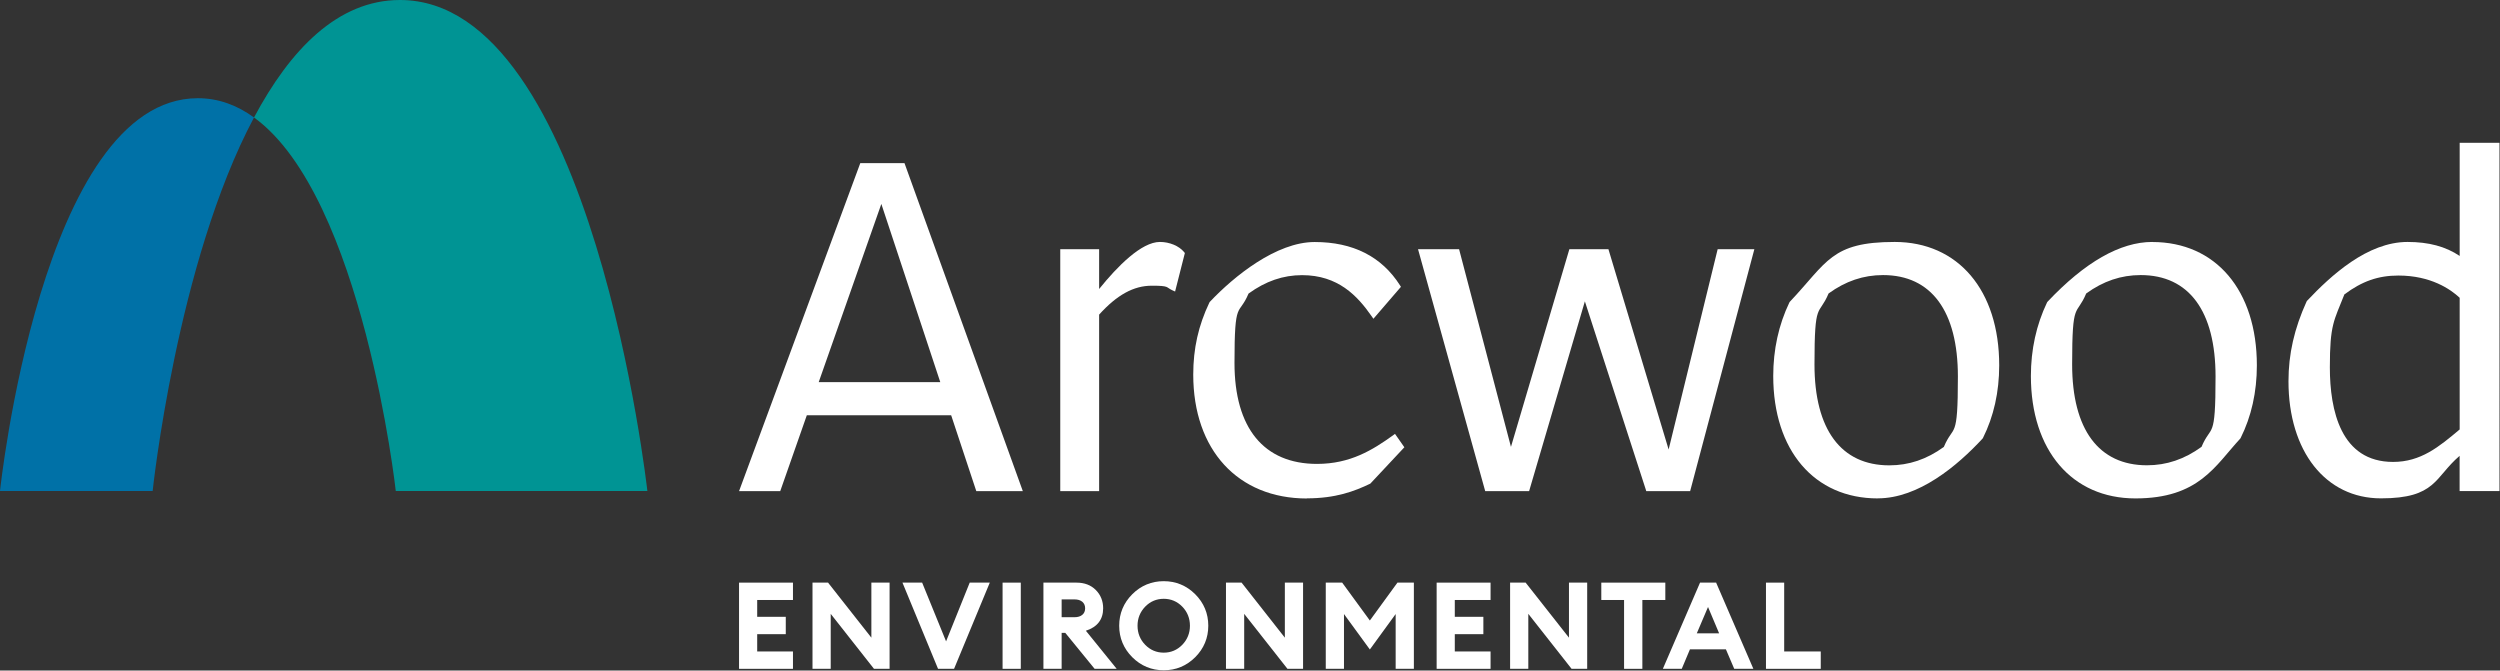
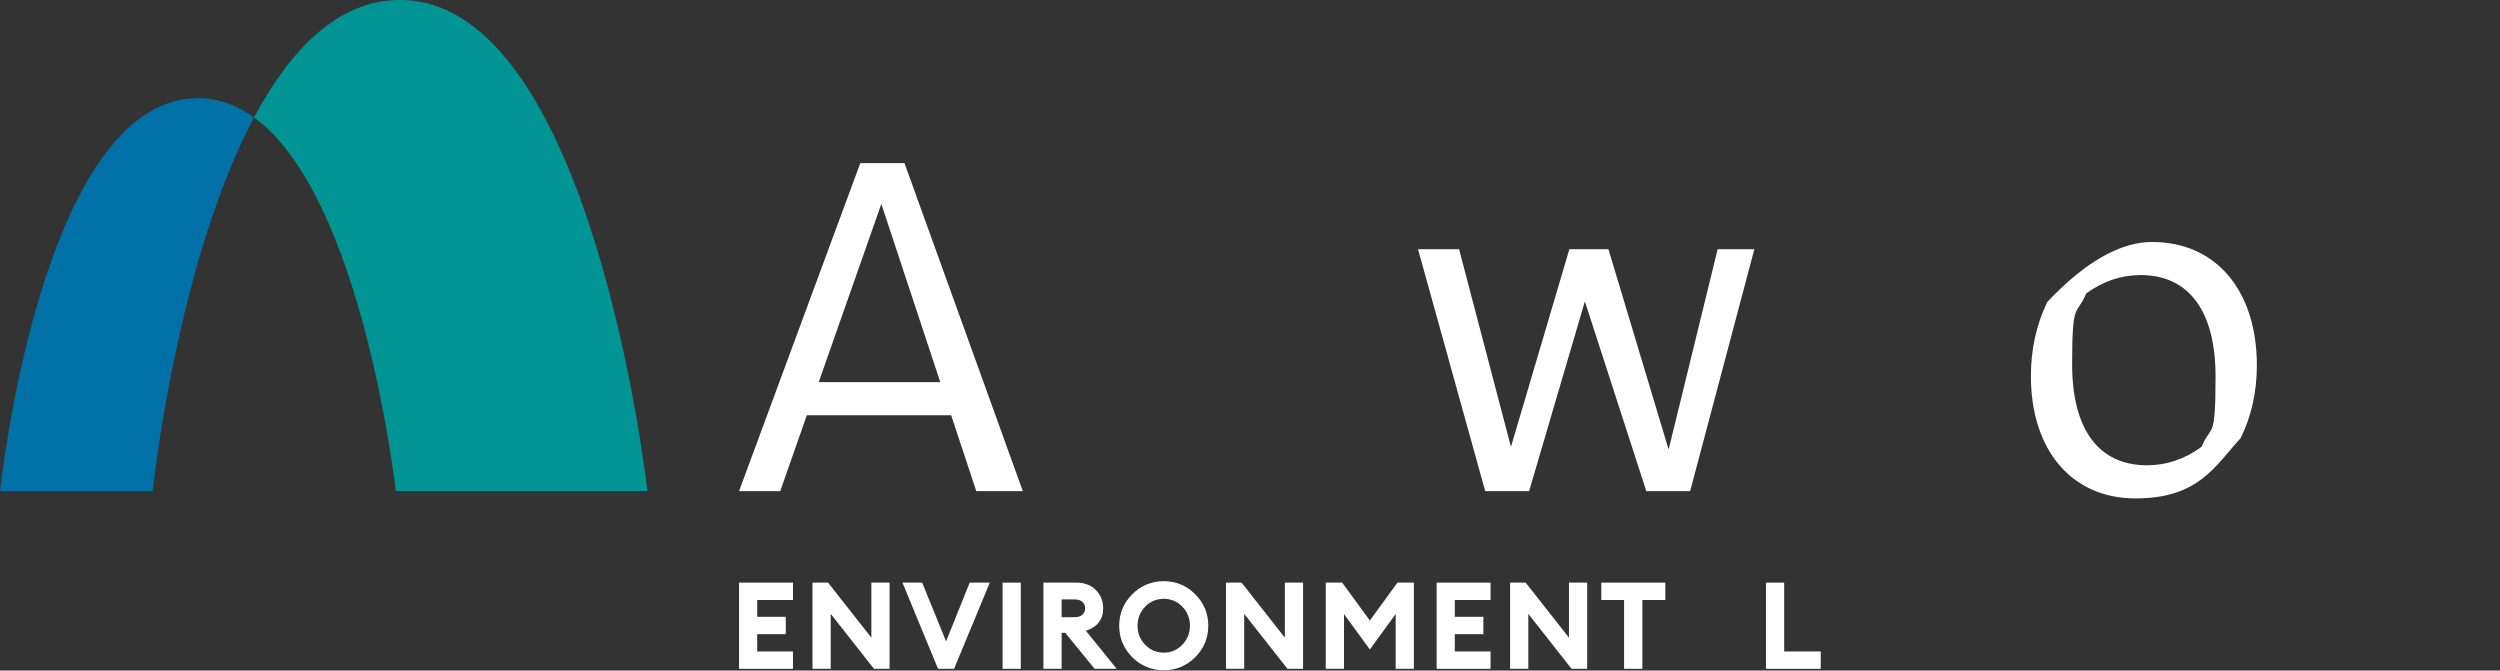
<svg xmlns="http://www.w3.org/2000/svg" id="Layer_1" version="1.1" viewBox="0 0 3788 1016">
  <rect x="0" y="0" width="3788" height="1016" fill="#333333" stroke="none" />
  <defs>
    <style>
      .st0 {
        fill: #0071a7;
      }

      .st1 {
        fill: #fff;
      }

      .st2 {
        fill: #009494;
      }
    </style>
  </defs>
  <g id="Layer_11" data-name="Layer_1">
    <g>
      <g>
        <path class="st1" d="M1303.5,247.2l-183.7,497h62.4l40.3-115h218.7l38.1,115h70.5l-179.3-497h-67ZM1424.7,579h-184.2l94.9-270,89.3,270h0Z" />
-         <path class="st1" d="M1780.5,441.7l14.8-58.3-1.2-1.5c-7.6-9.3-22-15.3-36.6-15.3-28,0-64.4,36.9-92.1,71.3v-60.3h-58.9v366.6h58.9v-267.5c27-29.9,52.4-43.8,79.7-43.8s20.9,2.2,31.4,7l4.2,1.9h-.2Z" />
-         <path class="st1" d="M1980.1,755.1c43.8,0,72.1-10.7,96.2-22.3l51.6-55.1-14.2-20.3-3.1,2.3c-30.5,21.9-64.5,43.2-115,43.2-80.7,0-125.1-54.3-125.1-152.9s6.4-69.7,21.3-105.2c25.9-18.8,52.4-27.9,81.1-27.9,54.6,0,83.9,31.4,105.3,62.1l2.8,4,41.7-48.4-1.5-2.4c-27.7-43.5-71.2-65.5-129.2-65.5s-122.1,51.7-158.8,90.6l-.7,1c-16.7,35-24.5,69.8-24.5,109.3,0,114,67.6,187.7,172.3,187.7l-.2-.2Z" />
        <polygon class="st1" points="2316.9 744.2 2401.4 456.6 2493.6 741.5 2494.4 744.2 2560.9 744.2 2658.2 377.6 2602.6 377.6 2528.3 681.1 2437.9 380.3 2437.1 377.6 2377.9 377.6 2289.4 677.1 2210.8 377.6 2148.6 377.6 2250.4 744.2 2316.9 744.2" />
-         <path class="st1" d="M2845.2,755.1c61.9,0,120.6-49.3,158.8-90.6l.6-.9c16.3-32.6,24.6-69.7,24.6-110.1,0-113.6-62.2-186.9-158.4-186.9s-102,30.5-158.8,90.6l-.7,1c-16.3,34-24.5,71.6-24.5,111.5,0,112.7,62.2,185.5,158.4,185.5h0ZM2770.6,444.7c25.9-18.8,52.9-27.9,82.6-27.9,73.1,0,113.4,54.6,113.4,153.7s-6.4,71.2-21.3,106.7c-25.9,18.8-52.9,27.9-82.6,27.9-73.1,0-113.4-54.3-113.4-152.9s6.4-71.9,21.3-107.4h0Z" />
        <path class="st1" d="M3261.2,366.6c-48.6,0-102.1,30.5-158.8,90.6l-.7,1c-16.3,34.1-24.5,71.6-24.5,111.5,0,112.7,62.2,185.5,158.4,185.5s120.6-49.3,158.8-90.6l.6-.9c16.3-32.6,24.6-69.7,24.6-110.1,0-113.6-62.2-186.9-158.4-186.9h0ZM3335.7,677.1c-25.9,18.8-52.9,27.9-82.6,27.9-73.1,0-113.4-54.3-113.4-152.9s6.4-71.9,21.3-107.4c25.9-18.8,52.9-27.9,82.6-27.9,73.1,0,113.4,54.6,113.4,153.7s-6.4,71.2-21.3,106.7h0Z" />
-         <path class="st1" d="M3726.9,216.4v171.4c-21.2-14.3-47.1-21.2-79-21.2-60.8,0-116,50.8-152.2,89.1l-.7,1c-18.7,41.2-27.5,79.6-27.5,121,0,106.1,56.3,177.4,140.1,177.4s81.1-31.9,119.2-64.4v53.4h60.4V216.4h-60.4,0ZM3726.9,650.7c-31.5,26.5-59,49.2-100.9,49.2-79.2,0-95.8-78-95.8-143.4s6.2-70.1,22-110.4c26.8-20,51.3-28.6,81.8-28.6,49,0,78.9,20.6,92.9,33.7v199.5Z" />
      </g>
      <g>
        <polygon class="st1" points="1119.8 1013.4 1201.5 1013.4 1201.5 987.1 1147.3 987.1 1147.3 960.9 1190.6 960.9 1190.6 934.6 1147.3 934.6 1147.3 909.1 1201.5 909.1 1201.5 882.8 1119.8 882.8 1119.8 1013.4" />
        <polygon class="st1" points="1320.3 966.2 1254.9 883.1 1254.8 882.8 1231.1 882.8 1231.1 1013.4 1258.7 1013.4 1258.7 930.1 1324.1 1013.2 1324.2 1013.4 1347.9 1013.4 1347.9 882.8 1320.3 882.8 1320.3 966.2" />
        <polygon class="st1" points="1433.5 971.8 1397.4 883.2 1397.3 882.8 1367.4 882.8 1421.2 1013.1 1421.3 1013.4 1445.6 1013.4 1499.4 883.6 1499.7 882.8 1469.3 882.8 1433.5 971.8" />
        <rect class="st1" x="1519.1" y="882.8" width="27.6" height="130.6" />
        <path class="st1" d="M1671.5,921.7c0-11-3.8-20.4-11.2-27.8-7.4-7.4-17.2-11.1-29.1-11.1h-50.2v130.6h27.6v-54.5h5.5l44.3,54.3.2.2h33.4l-46.7-57.7c17.4-5.6,26.2-17.1,26.2-34h0ZM1608.6,908.2h19.5c4.9,0,8.9,1.2,11.8,3.6,2.8,2.4,4.3,5.7,4.3,9.9s-1.4,7.5-4.3,9.9-6.8,3.6-11.8,3.6h-19.5v-26.9h0Z" />
        <path class="st1" d="M1763.3,880.6c-18.5,0-34.6,6.7-47.7,19.8s-19.8,29.2-19.8,47.7,6.7,34.6,19.8,47.7c13.1,13.1,29.2,19.8,47.7,19.8s34.6-6.7,47.7-19.8,19.8-29.2,19.8-47.7-6.7-34.6-19.8-47.7c-13.1-13.1-29.2-19.8-47.7-19.8ZM1791.4,977c-7.7,7.9-17.2,11.9-28.1,11.9s-20.4-4-28.1-11.9-11.6-17.7-11.6-28.9,3.9-20.9,11.6-28.9c7.7-7.9,17.2-11.9,28.1-11.9s20.4,4,28.1,11.9,11.6,17.7,11.6,28.9-3.9,20.9-11.6,28.9Z" />
        <polygon class="st1" points="1946.8 966.2 1881.5 883.1 1881.3 882.8 1857.6 882.8 1857.6 1013.4 1885.2 1013.4 1885.2 930.1 1950.6 1013.2 1950.8 1013.4 1974.4 1013.4 1974.4 882.8 1946.8 882.8 1946.8 966.2" />
        <polygon class="st1" points="2075.6 940.2 2033.9 883.1 2033.7 882.8 2008.8 882.8 2008.8 1013.4 2036.4 1013.4 2036.4 930.4 2075.6 984.1 2114.7 930.4 2114.7 1013.4 2142.3 1013.4 2142.3 882.8 2117.4 882.8 2075.6 940.2" />
        <polygon class="st1" points="2176.8 1013.4 2258.5 1013.4 2258.5 987.1 2204.3 987.1 2204.3 960.9 2247.6 960.9 2247.6 934.6 2204.3 934.6 2204.3 909.1 2258.5 909.1 2258.5 882.8 2176.8 882.8 2176.8 1013.4" />
        <polygon class="st1" points="2377.3 966.2 2311.9 883.1 2311.8 882.8 2288.1 882.8 2288.1 1013.4 2315.7 1013.4 2315.7 930.1 2381.1 1013.2 2381.2 1013.4 2404.9 1013.4 2404.9 882.8 2377.3 882.8 2377.3 966.2" />
        <polygon class="st1" points="2523.3 882.8 2426.3 882.8 2426.3 909.1 2460.8 909.1 2460.8 1013.4 2488.5 1013.4 2488.5 909.1 2523.3 909.1 2523.3 882.8" />
-         <path class="st1" d="M2600.2,882.8h-24.3l-56,129.8-.3.8h28.6l12.4-29.5h54.5l12.6,29.5h29l-56.3-130.3v-.4h-.2ZM2604.8,959.6h-33.8l17-39.9,16.8,39.9Z" />
        <polygon class="st1" points="2703.4 882.8 2675.8 882.8 2675.8 1013.4 2758.8 1013.4 2758.8 987.1 2703.4 987.1 2703.4 882.8" />
      </g>
      <g>
        <path class="st2" d="M606.1,0c-94.3,0-166.5,75.3-221.2,178,165.1,119.5,214.8,566,214.8,566h381.2S898.1,0,606.1,0Z" />
        <path class="st0" d="M299.9,148.8C62.7,148.8,0,744,0,744h231.3s36.4-345.9,153.6-566c-25.5-18.5-53.8-29.2-85-29.2h0Z" />
      </g>
    </g>
  </g>
</svg>